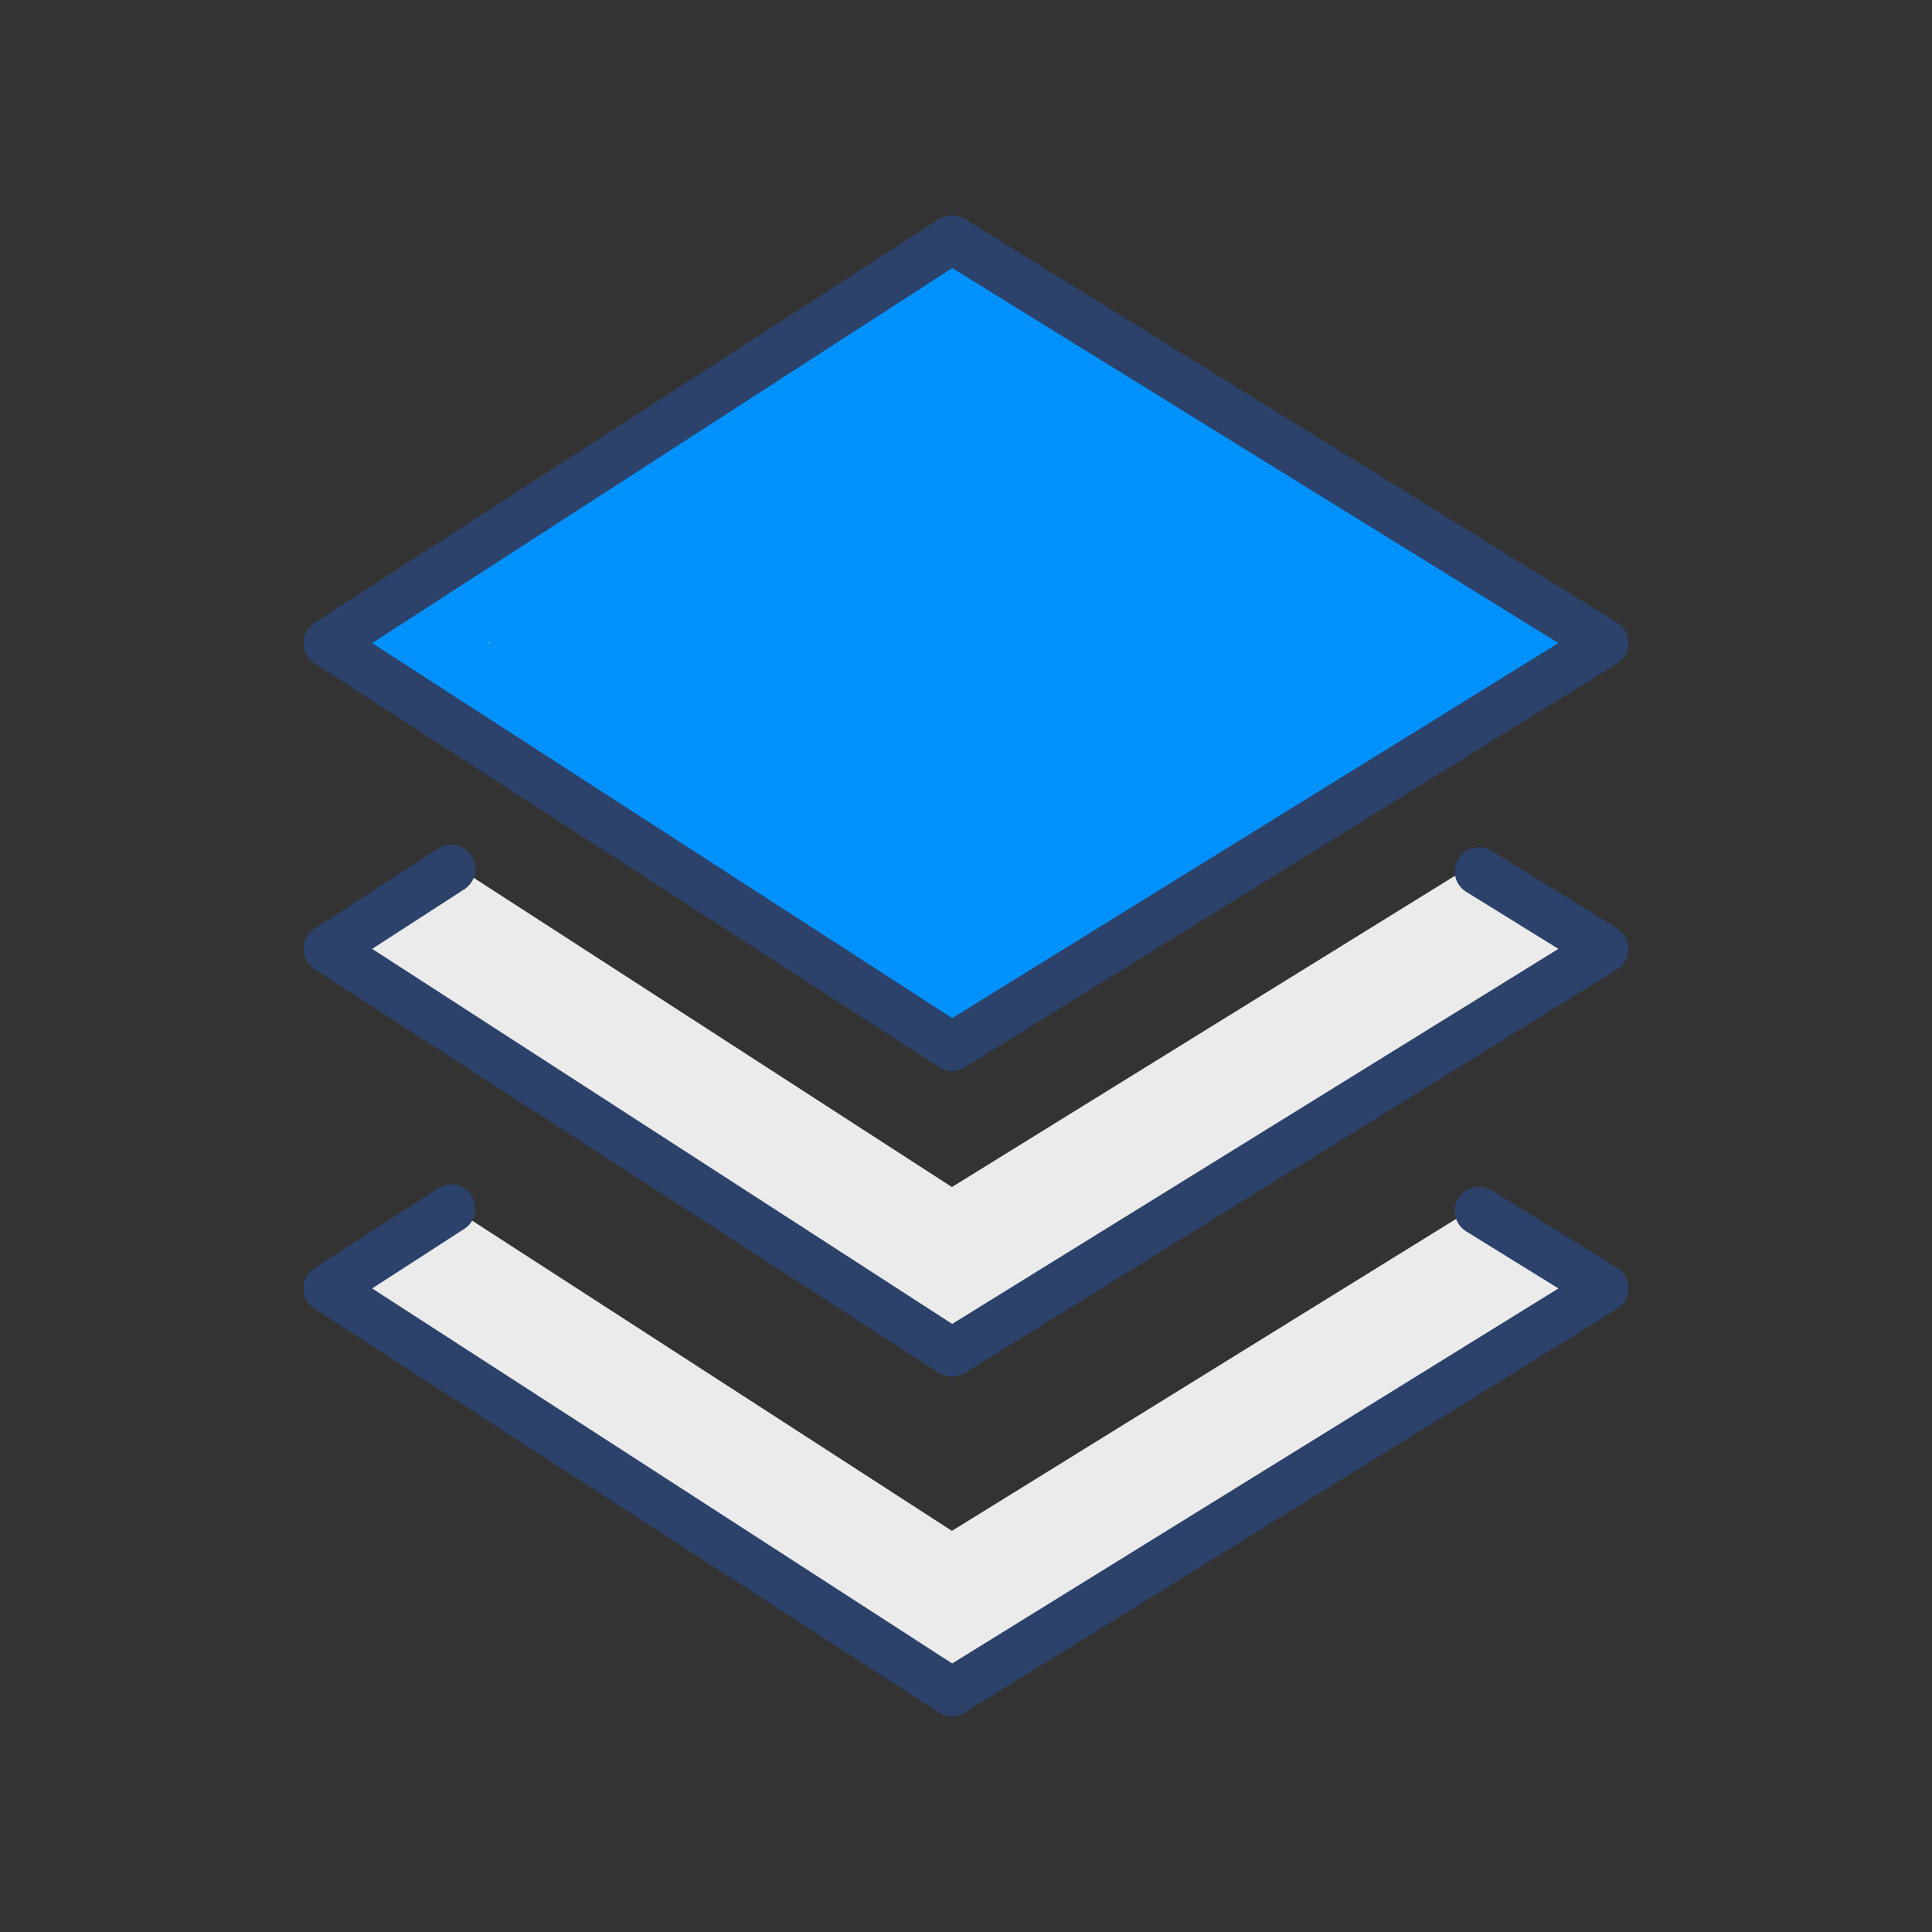
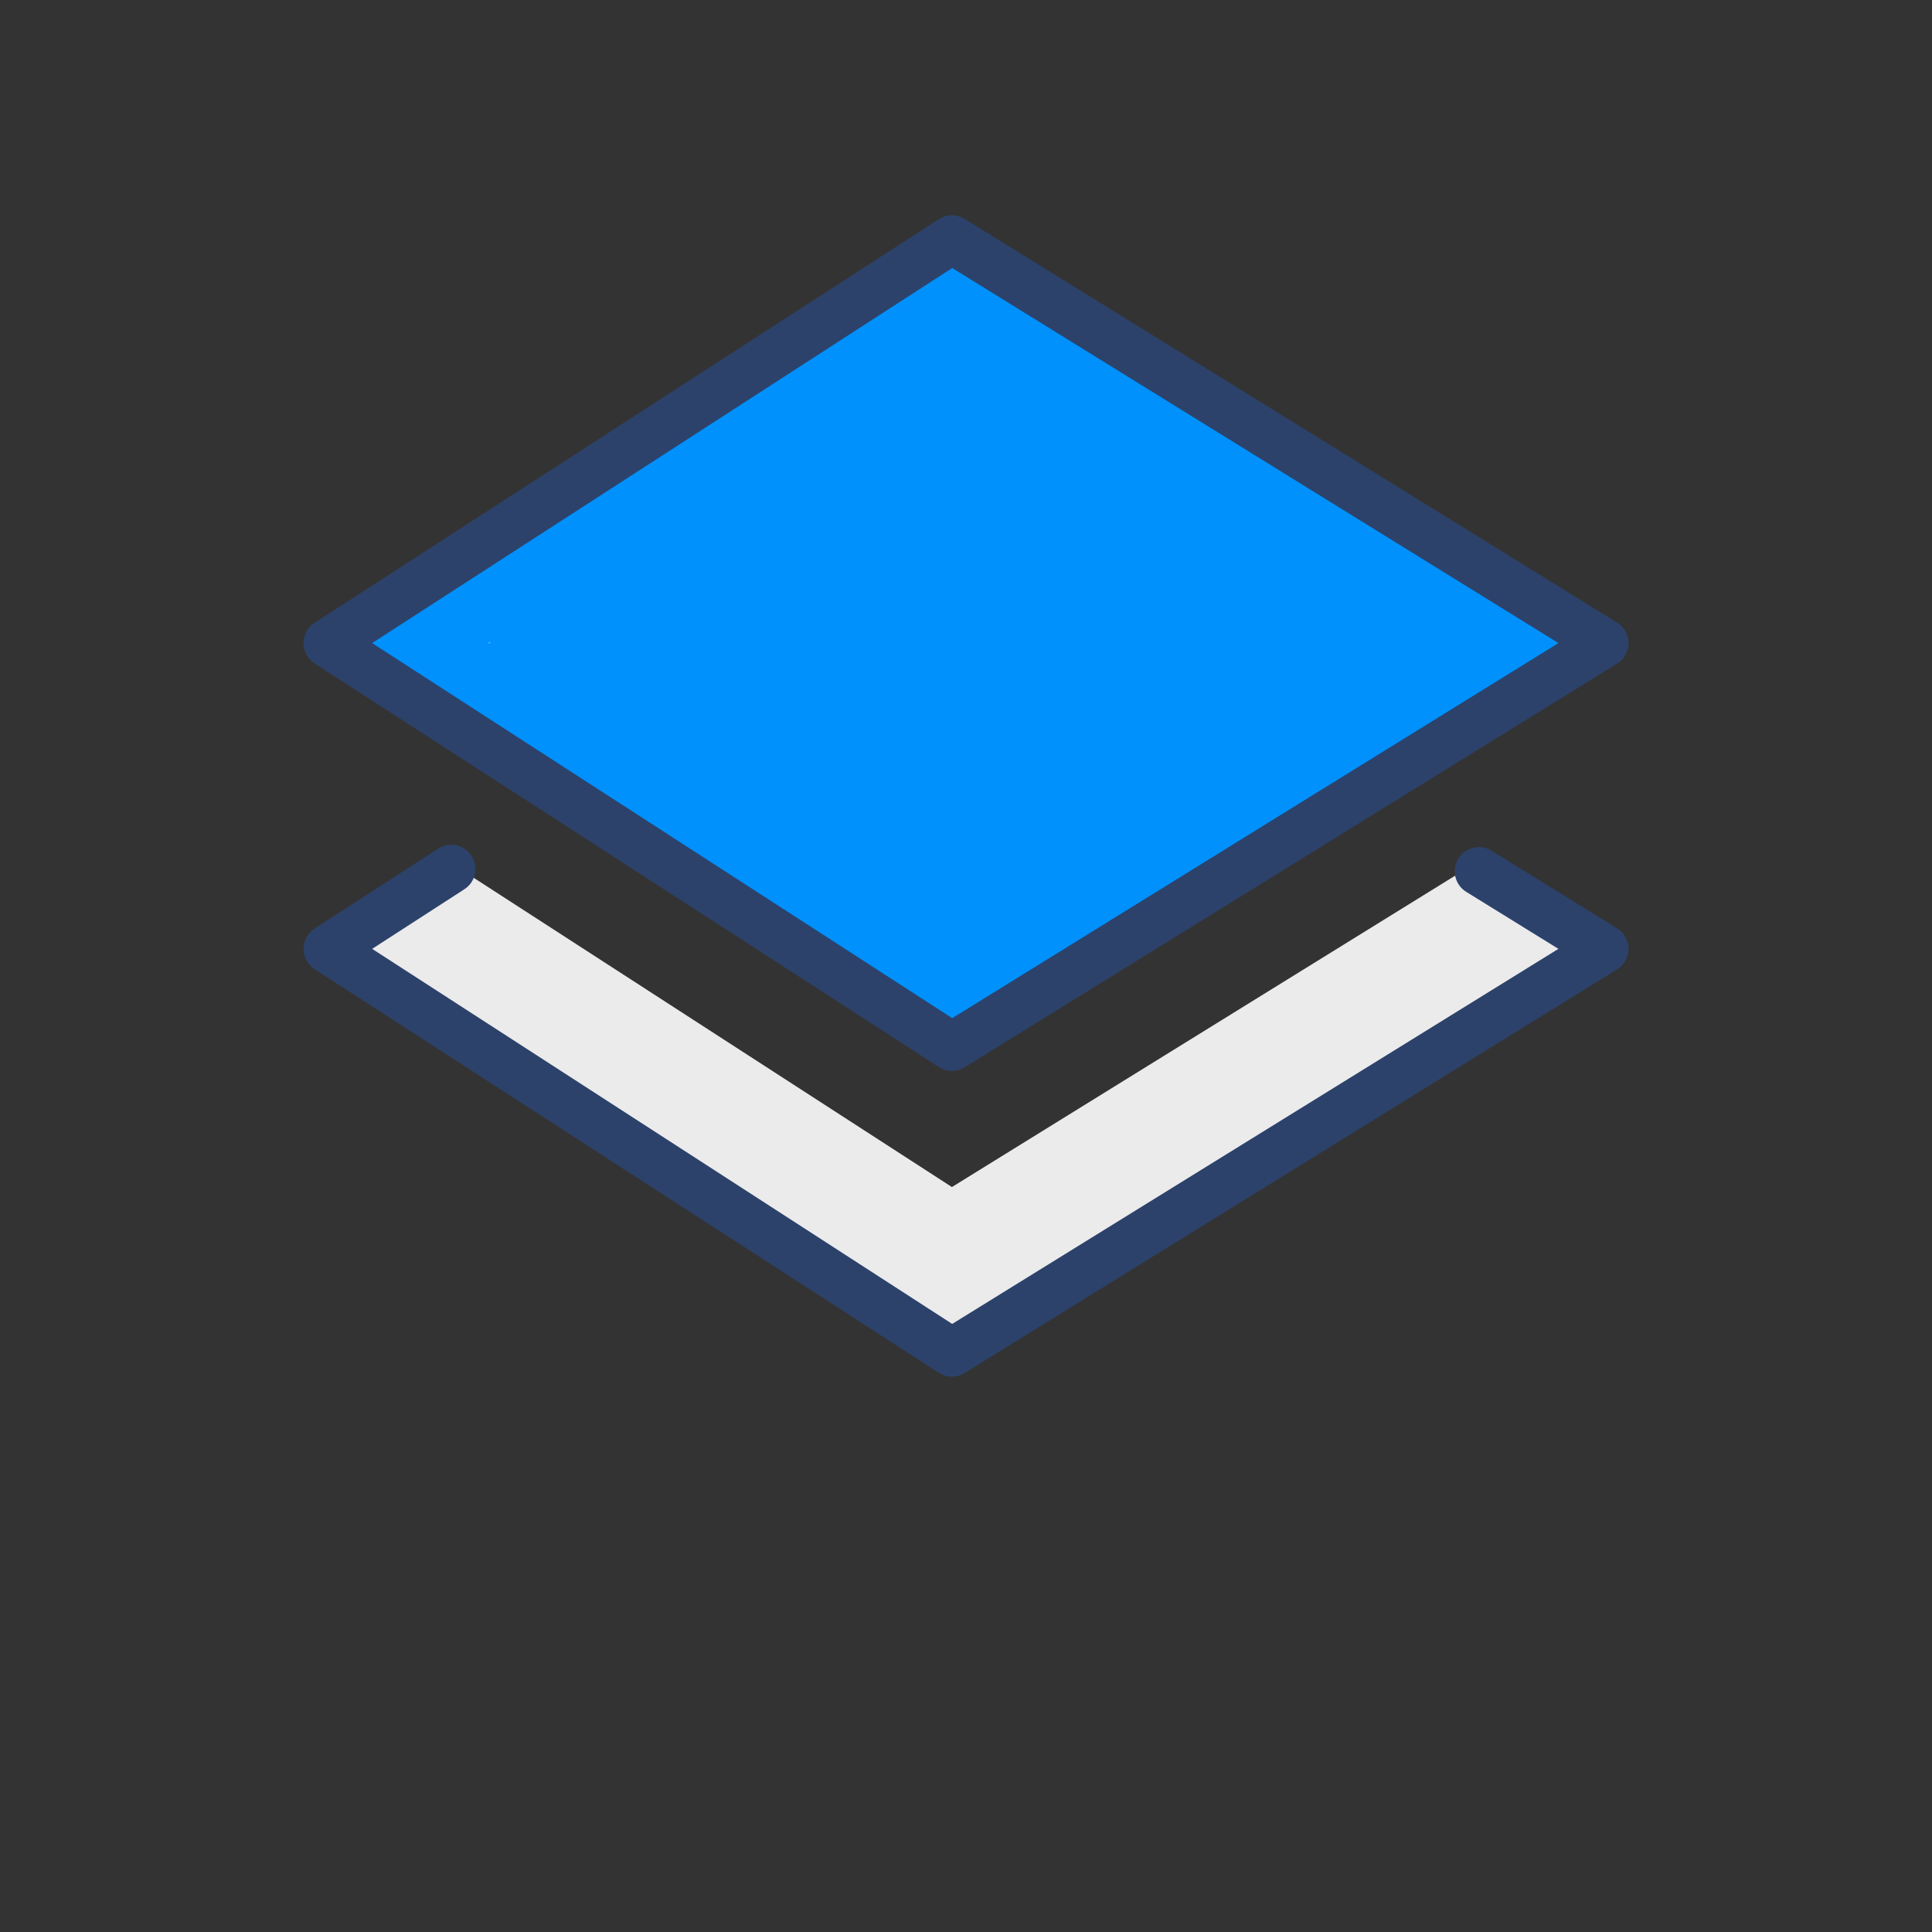
<svg xmlns="http://www.w3.org/2000/svg" height="80px" style="shape-rendering:geometricPrecision; text-rendering:geometricPrecision; image-rendering:optimizeQuality; fill-rule:evenodd; clip-rule:evenodd" viewBox="0 0 80 80" width="80px" xml:space="preserve">
  <rect x="0" y="0" width="80" height="80" fill="#333333" stroke="none" />
  <defs>
    <style type="text/css">  .str0 {stroke:#2C426B;stroke-width:2;stroke-linecap:round;stroke-linejoin:round;stroke-miterlimit:10} .fil3 {fill:none} .fil2 {fill:none;fill-rule:nonzero} .fil1 {fill:#0091FC;fill-rule:nonzero} .fil0 {fill:#EBEBEB;fill-rule:nonzero}  </style>
  </defs>
  <g id="Layer_x0020_1">
    <g id="_1331940080">
      <polygon class="fil0" points="39.417,49.153 18.745,35.785 13.569,39.133 39.417,55.846 66.431,39.133 61.021,35.785 " />
-       <polygon class="fil0" points="39.417,63.39 18.745,50.023 13.569,53.37 39.417,70.085 66.431,53.37 61.021,50.023 " />
      <polygon class="fil1" points="66.432,26.629 39.418,43.343 13.567,26.629 39.418,9.915 " />
      <polygon class="fil2 str0" points="66.432,26.629 39.418,43.343 13.567,26.629 39.418,9.915 " />
      <polyline class="fil2 str0" points="61.238,36.078 66.432,39.29 39.416,56.004 13.568,39.29 18.686,35.982 " />
-       <polyline class="fil2 str0" points="61.238,50.138 66.432,53.351 39.416,70.064 13.568,53.351 18.686,50.043 " />
      <polygon class="fil0" points="20.243,26.64 20.309,26.596 20.294,26.586 20.227,26.63 " />
    </g>
  </g>
  <rect class="fil3" height="64" width="64" x="8" y="8" />
</svg>